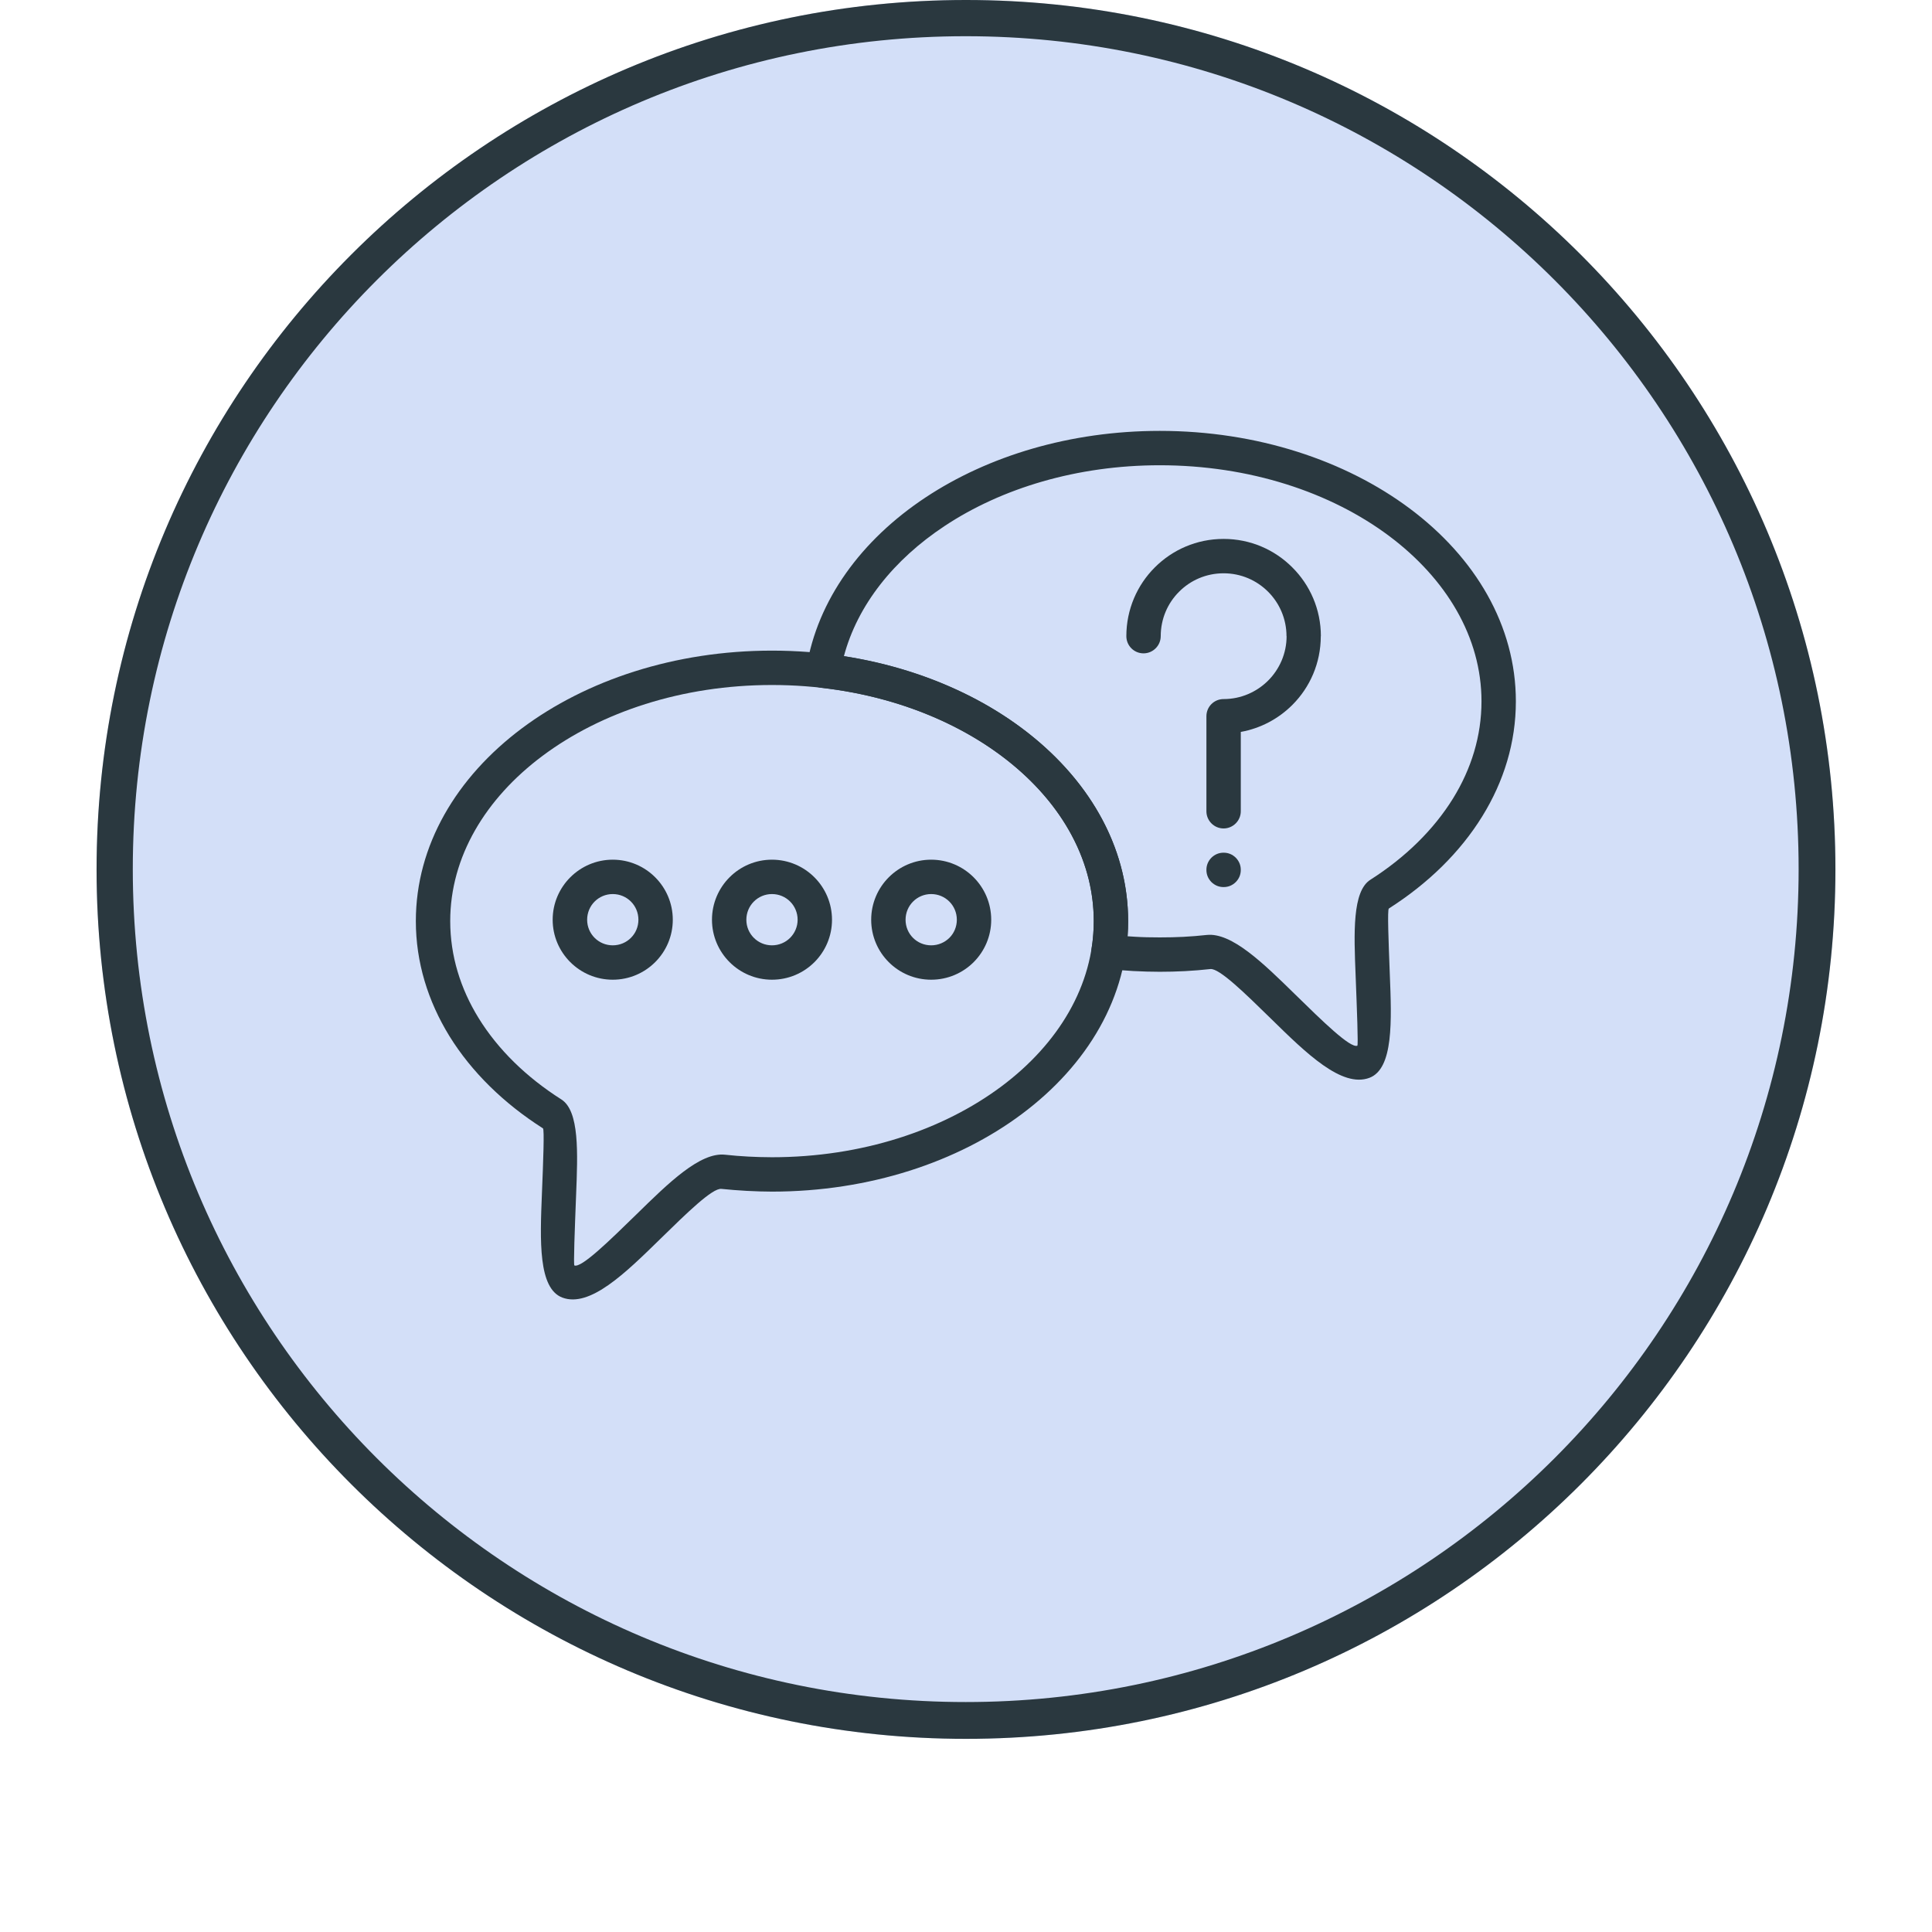
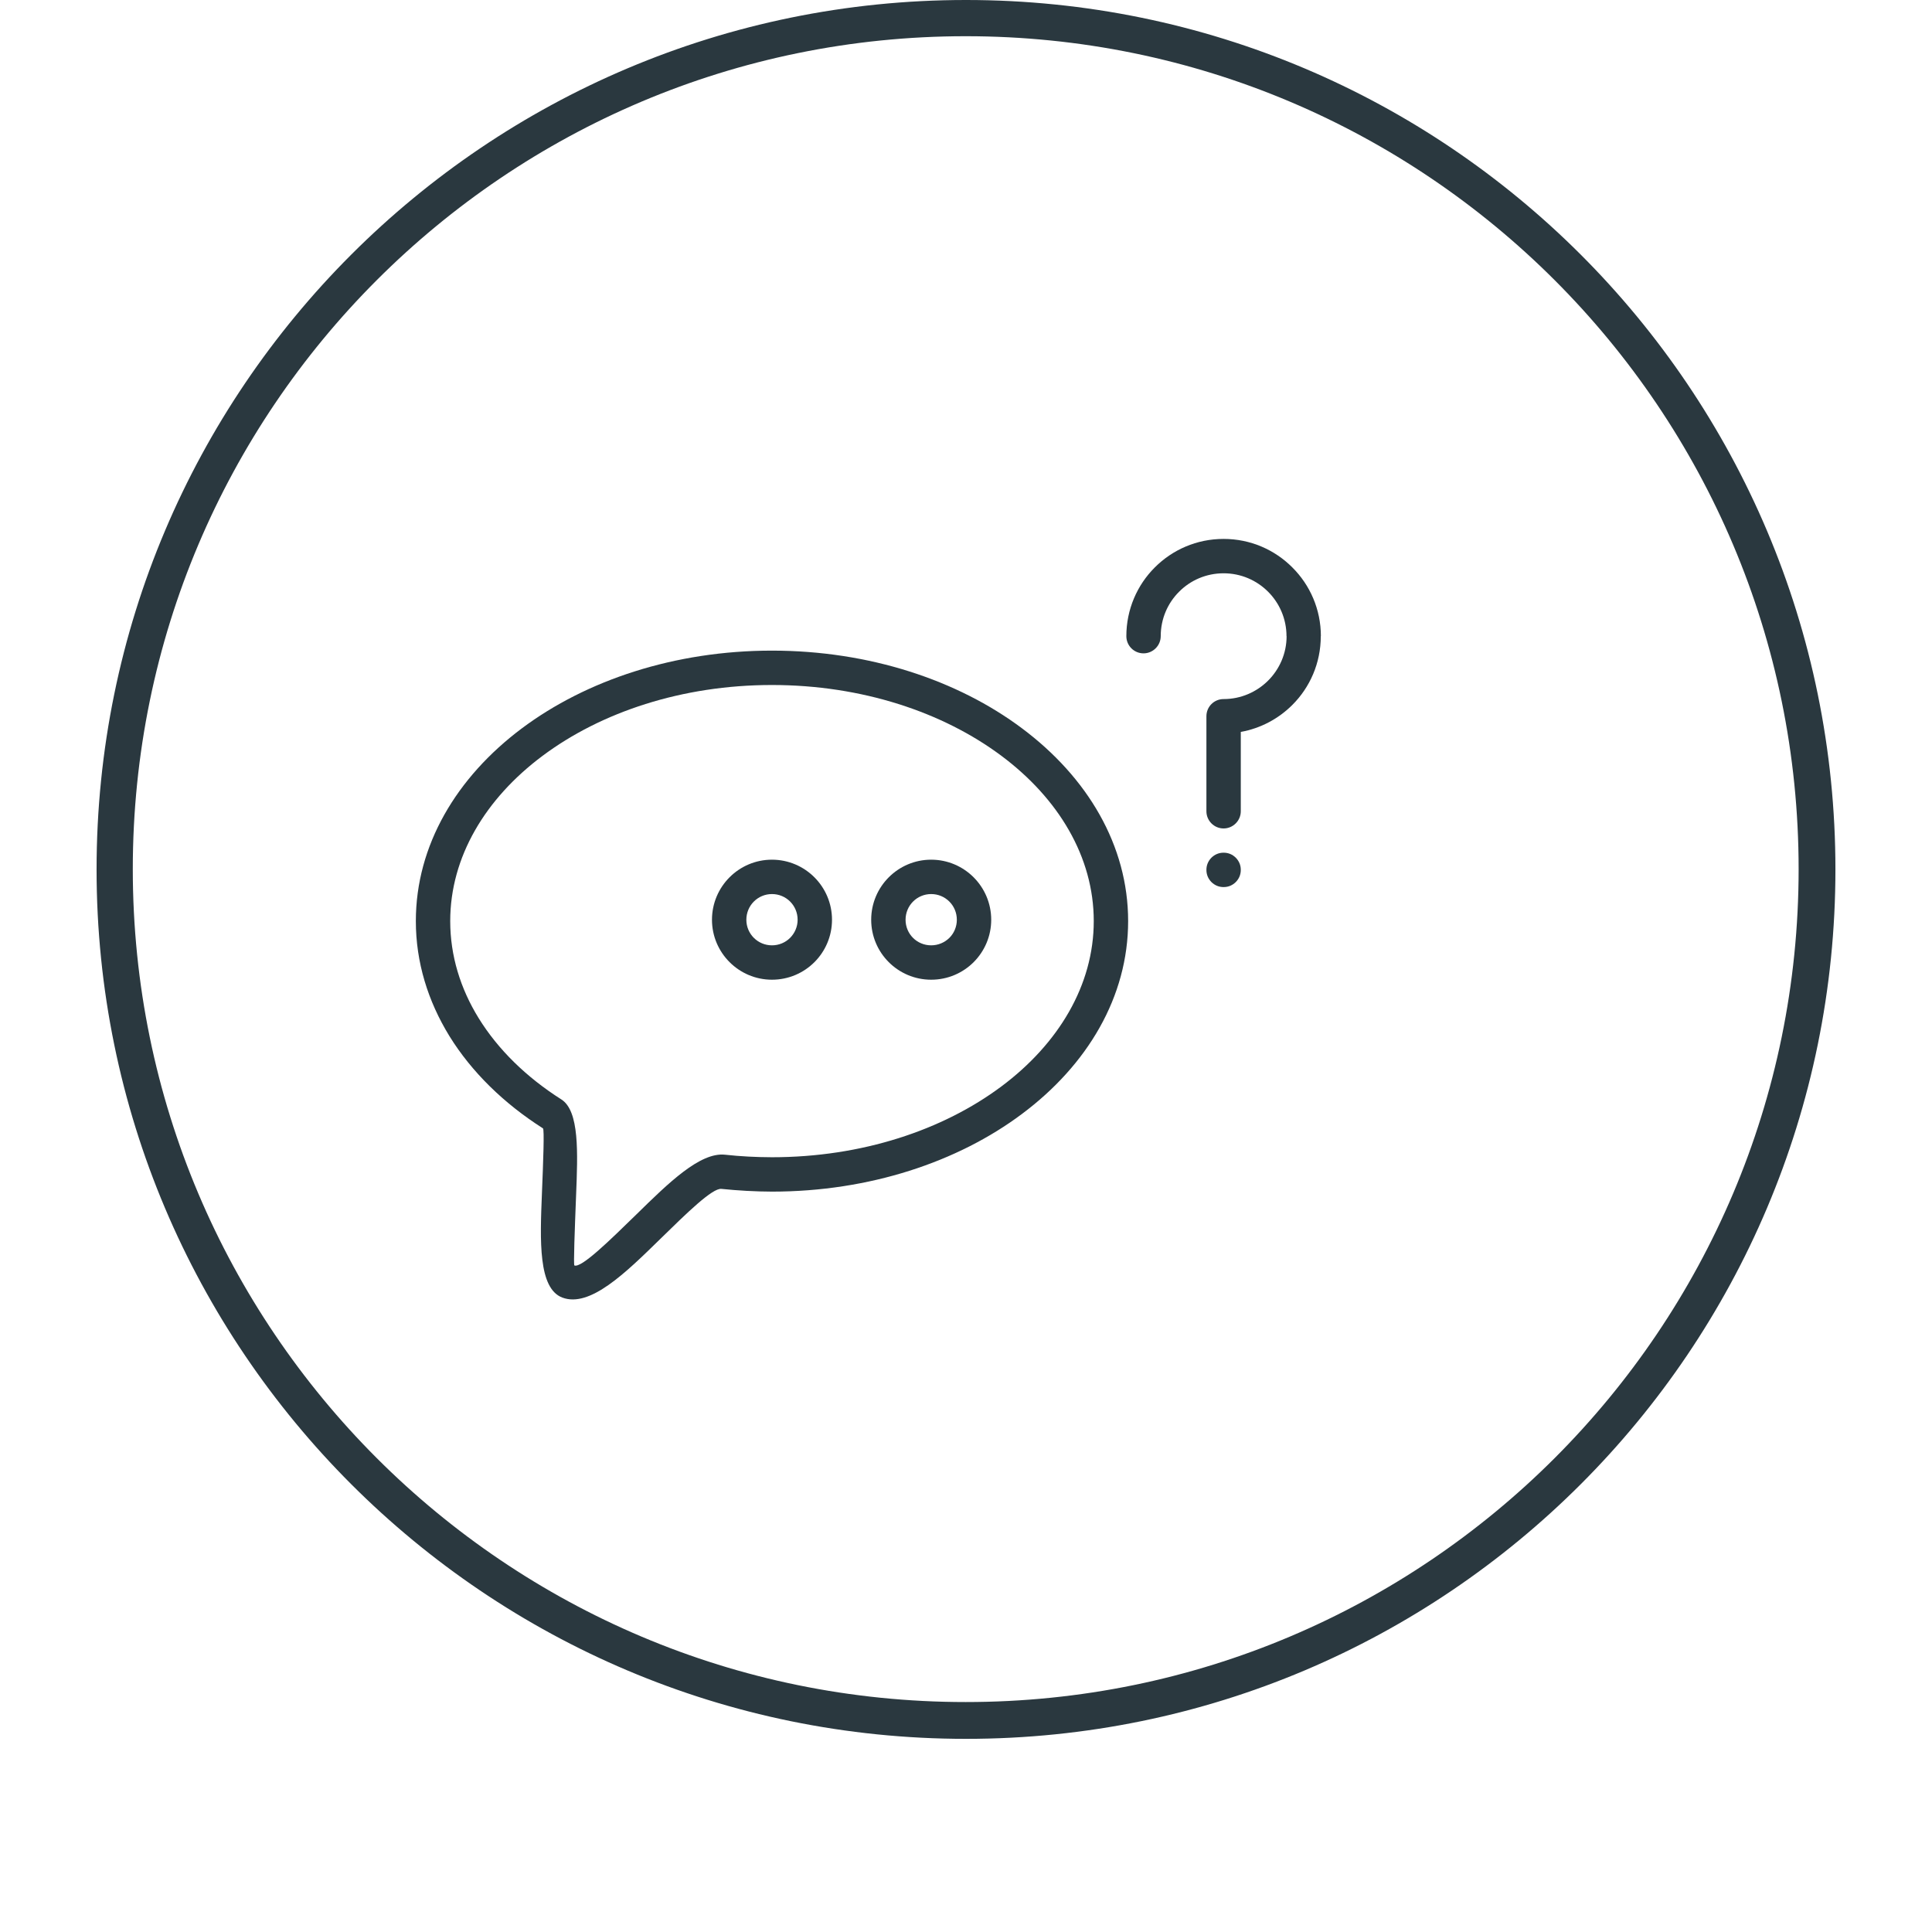
<svg xmlns="http://www.w3.org/2000/svg" width="96" zoomAndPan="magnify" viewBox="0 0 72 79.92" height="96" preserveAspectRatio="xMidYMid meet">
  <defs>
    <clipPath id="7e206afe4f">
      <path d="M 0.035 0 L 71.965 0 L 71.965 71.93 L 0.035 71.93 Z M 0.035 0 " clip-rule="nonzero" />
    </clipPath>
    <clipPath id="86eaf04d54">
      <path d="M 36 0 C 16.137 0 0.035 16.102 0.035 35.965 C 0.035 55.828 16.137 71.93 36 71.93 C 55.863 71.93 71.965 55.828 71.965 35.965 C 71.965 16.102 55.863 0 36 0 Z M 36 0 " clip-rule="nonzero" />
    </clipPath>
    <clipPath id="c2b5c30259">
-       <path d="M 0.035 0 L 71.965 0 L 71.965 71.93 L 0.035 71.93 Z M 0.035 0 " clip-rule="nonzero" />
-     </clipPath>
+       </clipPath>
    <clipPath id="b4bb0cb880">
      <path d="M 36 0 C 16.137 0 0.035 16.102 0.035 35.965 C 0.035 55.828 16.137 71.93 36 71.93 C 55.863 71.93 71.965 55.828 71.965 35.965 C 71.965 16.102 55.863 0 36 0 Z M 36 0 " clip-rule="nonzero" />
    </clipPath>
    <clipPath id="6ea5ae3a72">
      <rect x="0" width="72" y="0" height="72" />
    </clipPath>
    <clipPath id="5842468e4b">
-       <path d="M 29 17.812 L 58.945 17.812 L 58.945 45 L 29 45 Z M 29 17.812 " clip-rule="nonzero" />
-     </clipPath>
+       </clipPath>
    <clipPath id="86263c017a">
      <path d="M 13.242 26 L 43 26 L 43 53.777 L 13.242 53.777 Z M 13.242 26 " clip-rule="nonzero" />
    </clipPath>
  </defs>
  <g clip-path="url(#7e206afe4f)">
    <g clip-path="url(#86eaf04d54)">
      <g transform="matrix(1, 0, 0, 1, 0, 0)">
        <g clip-path="url(#6ea5ae3a72)">
          <g clip-path="url(#c2b5c30259)">
            <g clip-path="url(#b4bb0cb880)">
              <path fill="#d3dff8" d="M 0.035 0 L 71.965 0 L 71.965 71.93 L 0.035 71.93 Z M 0.035 0 " fill-opacity="1" fill-rule="nonzero" />
            </g>
          </g>
        </g>
      </g>
      <path stroke-linecap="butt" transform="matrix(0.749, 0, 0, 0.749, 0.036, 0)" fill="none" stroke-linejoin="miter" d="M 48 -0 C 21.489 -0 -0.001 21.49 -0.001 48.001 C -0.001 74.512 21.489 96.002 48 96.002 C 74.511 96.002 96.001 74.512 96.001 48.001 C 96.001 21.49 74.511 -0 48 -0 Z M 48 -0 " stroke="#2a383f" stroke-width="4" stroke-opacity="1" stroke-miterlimit="4" />
    </g>
  </g>
  <g clip-path="url(#5842468e4b)">
-     <path fill="#2a383f" d="M 44.016 19.246 C 40.594 19.246 37.477 20.195 35.117 21.758 C 33.008 23.152 31.512 25.031 30.949 27.145 C 34.168 27.645 37.008 28.941 39.082 30.746 C 41.34 32.711 42.707 35.281 42.707 38.102 C 42.707 38.309 42.699 38.52 42.684 38.73 C 42.785 38.738 42.887 38.746 42.988 38.75 C 43.309 38.77 43.648 38.777 44.016 38.777 C 44.363 38.777 44.691 38.77 44.992 38.754 C 45.309 38.738 45.633 38.711 45.957 38.676 C 46.992 38.566 48.297 39.844 49.613 41.133 C 50.75 42.246 51.895 43.367 52.188 43.258 C 52.23 43.238 52.172 41.777 52.117 40.348 C 52.047 38.59 51.977 36.867 52.73 36.391 C 54.176 35.469 55.348 34.32 56.148 33.027 C 56.902 31.805 57.324 30.445 57.324 29.012 C 57.324 26.355 55.863 23.938 53.504 22.172 C 51.086 20.363 47.73 19.246 44.016 19.246 Z M 34.332 20.574 C 36.918 18.863 40.309 17.824 44.016 17.824 C 48.043 17.824 51.699 19.051 54.355 21.035 C 57.07 23.062 58.746 25.883 58.746 29.012 C 58.746 30.711 58.25 32.324 57.355 33.77 C 56.441 35.25 55.117 36.547 53.492 37.582 C 53.426 37.625 53.48 38.945 53.531 40.293 C 53.609 42.227 53.688 44.207 52.688 44.586 C 51.547 45.012 50.078 43.574 48.621 42.145 C 47.547 41.094 46.48 40.047 46.109 40.086 C 45.766 40.125 45.418 40.152 45.062 40.172 C 44.691 40.191 44.34 40.199 44.016 40.199 C 43.664 40.199 43.297 40.188 42.91 40.168 C 42.551 40.148 42.199 40.117 41.855 40.082 C 41.832 40.078 41.805 40.074 41.777 40.07 C 41.391 40.008 41.129 39.645 41.191 39.258 C 41.223 39.078 41.246 38.887 41.262 38.68 C 41.277 38.496 41.285 38.301 41.285 38.102 C 41.285 35.715 40.105 33.52 38.152 31.82 C 36.129 30.059 33.285 28.828 30.055 28.457 C 30.031 28.453 30.008 28.453 29.984 28.449 C 29.598 28.387 29.332 28.02 29.395 27.633 L 29.398 27.633 C 29.852 24.82 31.668 22.336 34.332 20.574 Z M 34.332 20.574 " fill-opacity="1" fill-rule="nonzero" />
-   </g>
+     </g>
  <g clip-path="url(#86263c017a)">
    <path fill="#2a383f" d="M 27.973 26.914 C 32.004 26.914 35.66 28.141 38.312 30.125 C 41.027 32.152 42.707 34.973 42.707 38.102 C 42.707 41.234 41.027 44.055 38.312 46.082 C 35.66 48.066 32.004 49.293 27.973 49.293 C 27.648 49.293 27.297 49.281 26.926 49.262 C 26.57 49.242 26.223 49.215 25.883 49.18 C 25.512 49.137 24.445 50.184 23.367 51.238 C 21.91 52.664 20.441 54.105 19.301 53.676 C 18.301 53.297 18.379 51.32 18.457 49.383 C 18.512 48.035 18.562 46.715 18.5 46.676 C 16.875 45.641 15.547 44.34 14.633 42.863 C 13.742 41.414 13.242 39.805 13.242 38.102 C 13.242 34.973 14.922 32.152 17.633 30.125 C 20.289 28.141 23.945 26.914 27.973 26.914 Z M 37.465 31.266 C 35.043 29.457 31.688 28.336 27.973 28.336 C 24.258 28.336 20.906 29.457 18.484 31.266 C 16.125 33.027 14.664 35.445 14.664 38.102 C 14.664 39.535 15.086 40.895 15.84 42.117 C 16.641 43.414 17.812 44.559 19.262 45.48 C 20.012 45.961 19.941 47.68 19.871 49.438 C 19.816 50.867 19.758 52.332 19.801 52.348 C 20.094 52.457 21.238 51.336 22.375 50.227 C 23.691 48.938 24.996 47.656 26.031 47.766 C 26.355 47.801 26.68 47.828 26.996 47.844 C 27.301 47.859 27.625 47.871 27.973 47.871 C 31.688 47.871 35.043 46.75 37.465 44.941 C 39.824 43.18 41.285 40.758 41.285 38.102 C 41.285 35.445 39.824 33.027 37.465 31.266 Z M 37.465 31.266 " fill-opacity="1" fill-rule="nonzero" />
  </g>
  <path fill="#2a383f" d="M 42.633 26.316 C 42.633 26.707 42.949 27.027 43.344 27.027 C 43.734 27.027 44.055 26.707 44.055 26.316 C 44.055 25.598 44.344 24.945 44.816 24.477 C 45.285 24.004 45.938 23.715 46.656 23.715 C 47.375 23.715 48.023 24.004 48.496 24.477 C 48.965 24.945 49.258 25.598 49.258 26.316 L 49.262 26.316 C 49.262 27.031 48.969 27.684 48.496 28.156 C 48.023 28.625 47.375 28.918 46.656 28.918 C 46.262 28.918 45.945 29.234 45.945 29.629 L 45.945 33.559 C 45.945 33.949 46.262 34.27 46.656 34.27 C 47.047 34.27 47.367 33.949 47.367 33.559 L 47.367 30.277 C 48.191 30.129 48.93 29.73 49.5 29.16 C 50.227 28.434 50.676 27.43 50.676 26.316 L 50.68 26.316 C 50.68 25.207 50.23 24.199 49.5 23.473 C 48.773 22.742 47.766 22.293 46.656 22.293 C 45.543 22.293 44.539 22.742 43.809 23.473 C 43.082 24.199 42.633 25.207 42.633 26.316 Z M 42.633 26.316 " fill-opacity="1" fill-rule="nonzero" />
  <path fill="#2a383f" d="M 34.559 35.562 C 35.93 35.562 37.043 36.676 37.043 38.047 C 37.043 38.73 36.766 39.352 36.316 39.801 C 35.867 40.25 35.246 40.527 34.559 40.527 C 33.875 40.527 33.254 40.25 32.805 39.801 C 32.355 39.352 32.078 38.73 32.078 38.047 C 32.078 36.676 33.191 35.562 34.559 35.562 Z M 34.559 36.984 C 33.973 36.984 33.5 37.457 33.5 38.047 C 33.5 38.34 33.617 38.605 33.809 38.797 C 34 38.988 34.266 39.105 34.559 39.105 C 34.852 39.105 35.117 38.988 35.312 38.797 C 35.504 38.605 35.621 38.34 35.621 38.047 C 35.621 37.457 35.148 36.984 34.559 36.984 Z M 34.559 36.984 " fill-opacity="1" fill-rule="nonzero" />
  <path fill="#2a383f" d="M 27.973 35.562 C 29.344 35.562 30.457 36.676 30.457 38.047 C 30.457 38.73 30.18 39.352 29.73 39.801 C 29.281 40.25 28.66 40.527 27.973 40.527 C 26.605 40.527 25.492 39.414 25.492 38.047 C 25.492 36.676 26.605 35.562 27.973 35.562 Z M 27.973 36.984 C 27.387 36.984 26.914 37.457 26.914 38.047 C 26.914 38.633 27.387 39.105 27.973 39.105 C 28.266 39.105 28.531 38.988 28.723 38.797 C 28.914 38.605 29.035 38.34 29.035 38.047 C 29.035 37.457 28.562 36.984 27.973 36.984 Z M 27.973 36.984 " fill-opacity="1" fill-rule="nonzero" />
-   <path fill="#2a383f" d="M 21.387 35.562 C 22.758 35.562 23.871 36.676 23.871 38.047 C 23.871 39.414 22.758 40.527 21.387 40.527 C 20.016 40.527 18.902 39.414 18.902 38.047 C 18.902 36.676 20.02 35.562 21.387 35.562 Z M 21.387 36.984 C 20.801 36.984 20.328 37.457 20.328 38.047 C 20.328 38.633 20.801 39.105 21.387 39.105 C 21.977 39.105 22.449 38.633 22.449 38.047 C 22.449 37.457 21.977 36.984 21.387 36.984 Z M 21.387 36.984 " fill-opacity="1" fill-rule="nonzero" />
  <path fill="#2a383f" d="M 47.367 35.984 C 47.367 36.18 47.297 36.348 47.16 36.488 C 47.02 36.625 46.852 36.695 46.656 36.695 C 46.461 36.695 46.293 36.625 46.152 36.488 C 46.016 36.348 45.945 36.18 45.945 35.984 C 45.945 35.789 46.016 35.621 46.152 35.48 C 46.293 35.344 46.461 35.273 46.656 35.273 C 46.852 35.273 47.02 35.344 47.16 35.48 C 47.297 35.621 47.367 35.789 47.367 35.984 Z M 47.367 35.984 " fill-opacity="1" fill-rule="nonzero" />
</svg>